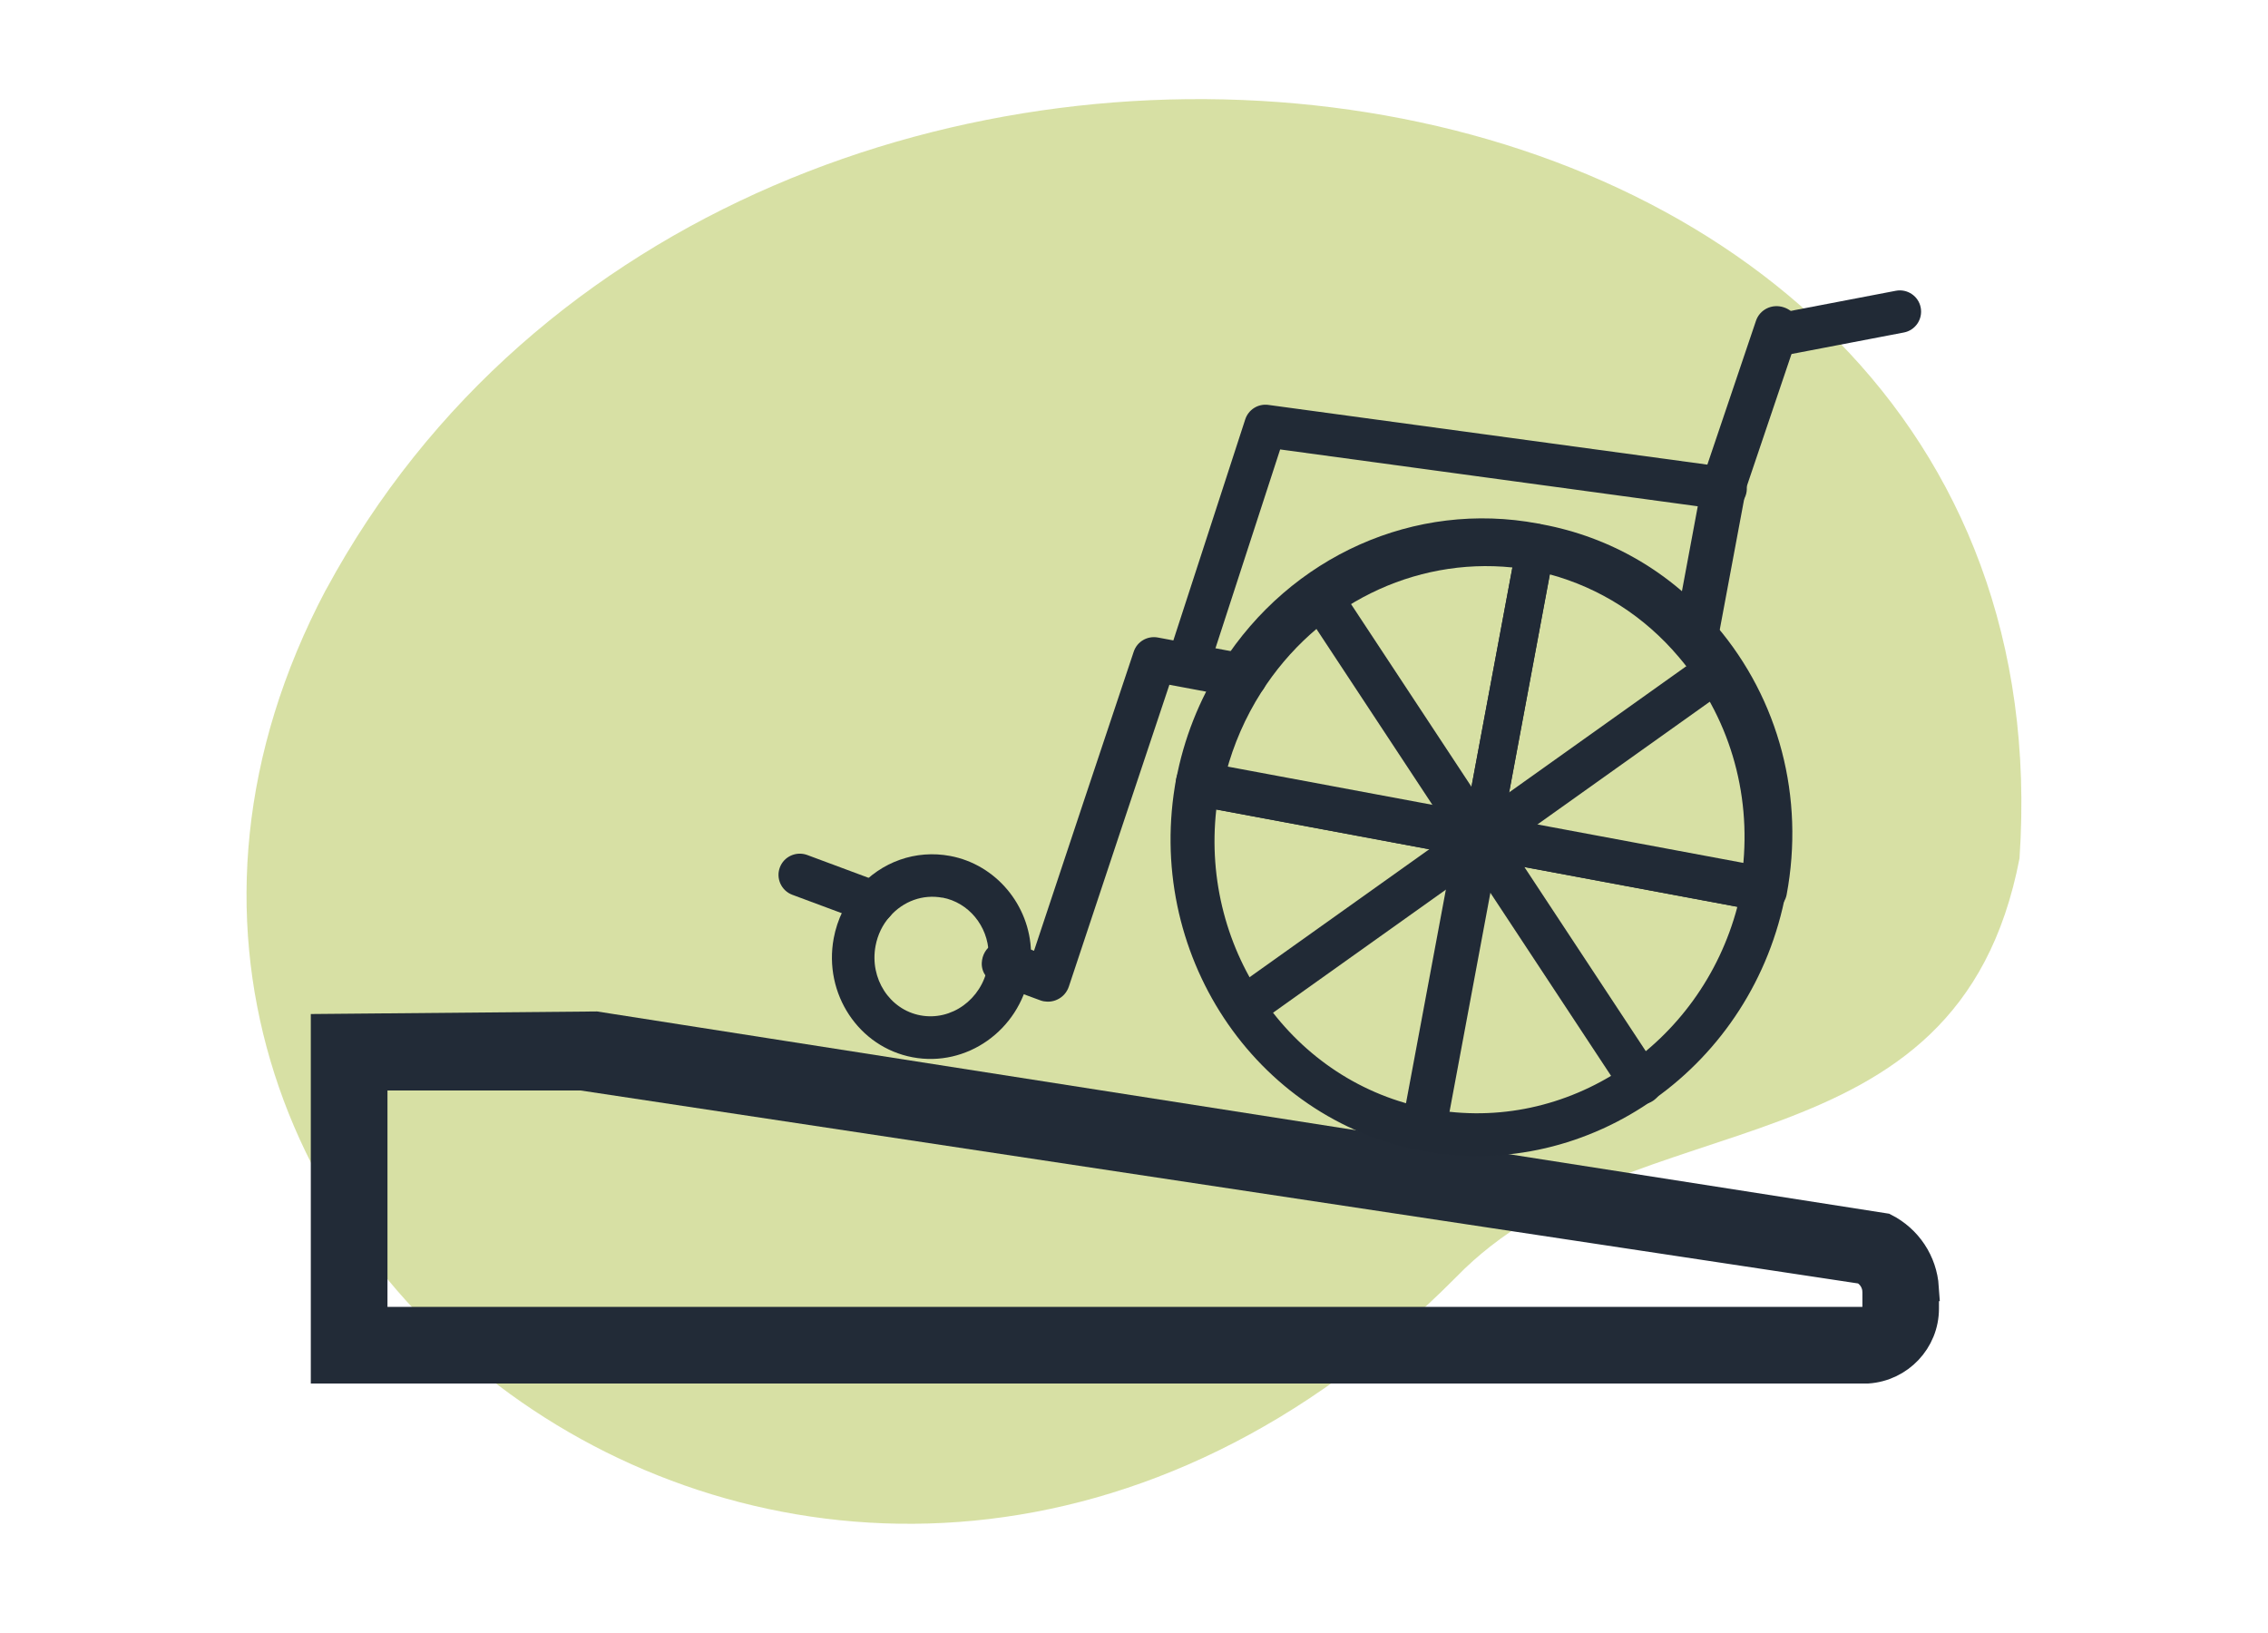
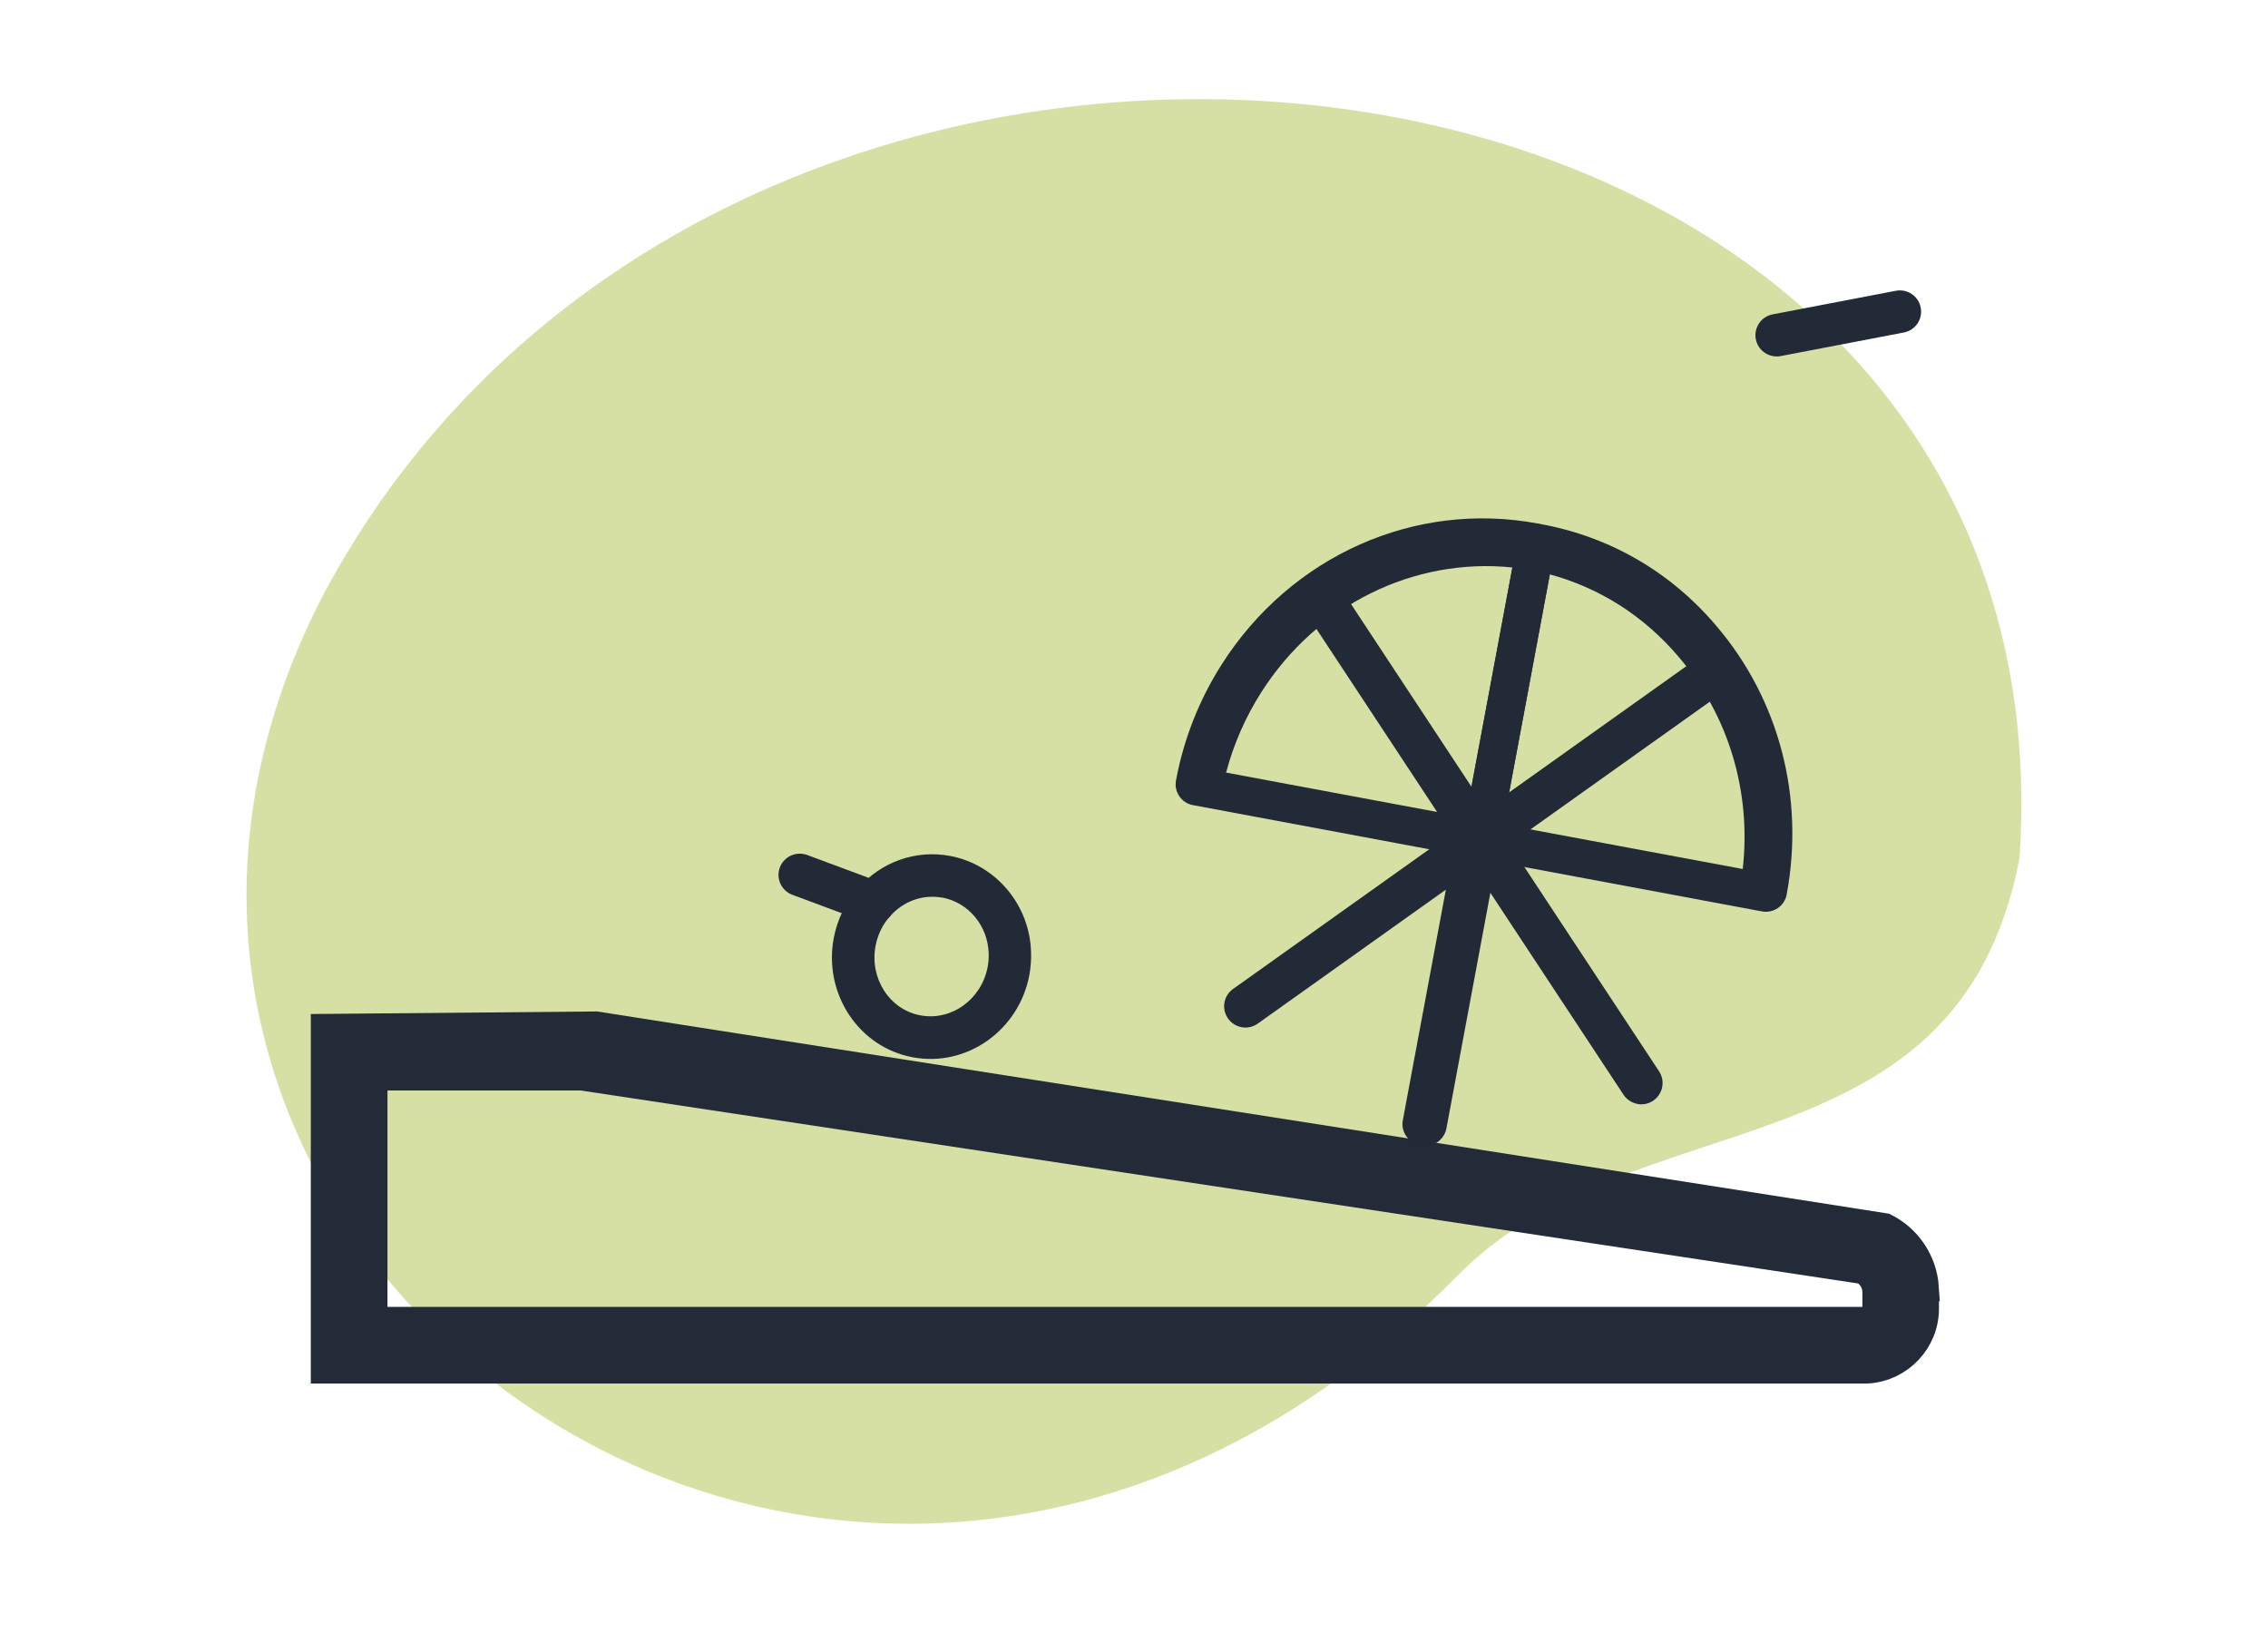
<svg xmlns="http://www.w3.org/2000/svg" id="Calque_1" data-name="Calque 1" viewBox="0 0 250 180">
  <g id="Groupe_1188" data-name="Groupe 1188">
    <path id="Tracé_47" data-name="Tracé 47" d="M35.92,65.03C81.53-19.52,229.08-1.43,222.61,94.61c-6.83,35.53-42.68,26.15-62.11,46.17-67.02,67.51-162.85-3.29-124.59-75.75Z" style="fill: #b0c24b; isolation: isolate; opacity: .5; stroke-width: 0px;" />
  </g>
  <path d="M212.22,141.92c-.19-2.84-1.86-5.38-4.44-6.69l-142.08-22.24-29.94.27v37.74h170.11c3.55-.24,6.36-3.17,6.36-6.76v-1.79l-.02-.53ZM206.79,144.21l-.02.24c-.1.55-.53.98-1.08,1.08l-.24.02H41.21v-26.85h22.9l141.21,21.33.29.17c.64.43,1.06,1.12,1.16,1.89l.02.33v1.78Z" style="fill: #222b37; stroke: #222b37; stroke-miterlimit: 10; stroke-width: 3px;" />
  <g>
    <path d="M163.1,94.65c-1.09-1.19-1.74-3.46-1.44-5.05l5.59-29.93c.24-1.26,1.44-2.11,2.7-1.88,7.58,1.41,14.24,5.29,19.25,11.21,6.92,8.11,9.74,18.91,7.74,29.62-.24,1.26-1.47,2.08-2.73,1.84l-31.11-5.81h0ZM192.1,95.8c.96-8.52-1.55-16.93-7.05-23.38-3.79-4.48-8.67-7.6-14.22-9.11l-5.14,27.55,26.42,4.93h0Z" style="fill: #212a36; stroke-width: 0px;" />
-     <path d="M156.77,126.85c-18.54-3.46-30.71-21.89-27.11-41.06.24-1.26,1.47-2.08,2.73-1.84l62.59,11.69c1.26.24,2.11,1.44,1.88,2.7-3.56,19.18-21.55,31.98-40.1,28.52h0ZM134.07,89.23c-1.75,15.65,8.42,30.18,23.56,33,15.14,2.83,29.86-7.05,33.88-22.28l-57.44-10.72Z" style="fill: #212a36; stroke-width: 0px;" />
    <path d="M100.6,116.54c-5.94-1.11-9.84-7-8.7-13.12.39-2.08,1.32-3.98,2.67-5.49,2.58-2.95,6.38-4.29,10.17-3.58,5.03.94,8.78,5.41,8.91,10.6.03.82-.03,1.66-.18,2.5-1.14,6.13-6.92,10.21-12.87,9.09h0ZM103.88,98.95c-2.14-.4-4.31.37-5.8,2.08-.8.89-1.34,2.01-1.57,3.24-.67,3.59,1.55,7.02,4.95,7.65,3.41.64,6.74-1.76,7.41-5.35.09-.49.13-.98.11-1.48-.08-3.03-2.22-5.61-5.09-6.15h0Z" style="fill: #212a36; stroke-width: 0px;" />
    <path d="M195.41,39.25c-.92-.17-1.69-.89-1.87-1.86-.24-1.27.59-2.5,1.86-2.74l13.58-2.6c1.27-.24,2.5.59,2.74,1.86.24,1.27-.59,2.5-1.86,2.74l-13.58,2.6c-.3.06-.59.05-.87,0h0Z" style="fill: #212a36; stroke-width: 0px;" />
    <path d="M157.41,126.27c-1.76.2-3.07-1.26-2.78-2.78l6.03-32.3c.28-1.52,2.03-2.41,3.6-1.59.92.48,1.38,1.52,1.2,2.51l-6.02,32.26c-.18.99-.99,1.79-2.02,1.91Z" style="fill: #212a36; stroke-width: 0px;" />
-     <path d="M186.54,72.4c-1.33-.25-2.21-1.5-1.97-2.79l3.15-16.89.07-.29,5.77-17.07c.42-1.24,1.77-1.92,3.08-1.48,1.28.42,1.98,1.76,1.56,3l-5.71,16.89-3.13,16.75c-.24,1.28-1.51,2.11-2.83,1.86h0Z" style="fill: #212a36; stroke-width: 0px;" />
    <path d="M131.5,88.75c-1.27-.24-2.11-1.46-1.87-2.73.85-4.57,2.55-8.87,5.04-12.79,7.63-11.97,21.31-18.07,34.87-15.52,1.26.24,2.07,1.47,1.84,2.73l-6.02,32.25c-.24,1.27-1.46,2.11-2.73,1.87l-31.11-5.81h0ZM166.71,62.55c-10.87-1.12-21.55,4.12-27.69,13.77-1.75,2.75-3.04,5.72-3.87,8.84l26.42,4.93,5.14-27.55Z" style="fill: #212a36; stroke-width: 0px;" />
-     <path d="M115.06,110.37c-.13-.02-.27-.06-.4-.11l-4.82-1.78c-.98-.36-1.67-1.31-1.62-2.35.09-1.77,1.77-2.8,3.3-2.24l2.46.91c3.65-11,7.32-22,10.99-32.97.37-1.11,1.5-1.77,2.65-1.56l10.07,1.88c1.58.3,2.52,2.05,1.68,3.62-.5.92-1.57,1.37-2.6,1.18l-7.87-1.47c-3.7,11.07-7.4,22.16-11.08,33.26-.21.63-.66,1.15-1.26,1.43-.47.23-1,.29-1.51.2h0Z" style="fill: #212a36; stroke-width: 0px;" />
    <path d="M95.9,101.78c-.13-.02-.26-.06-.39-.11l-8.17-3.04c-1.21-.45-1.83-1.8-1.38-3.01.45-1.21,1.8-1.82,3.01-1.38l8.17,3.04c1.21.45,1.83,1.8,1.38,3.01-.4,1.08-1.52,1.69-2.62,1.49h0Z" style="fill: #212a36; stroke-width: 0px;" />
-     <path d="M130.56,75.4c-.1-.02-.2-.04-.3-.08-1.23-.4-1.9-1.72-1.5-2.95l8.5-26.14c.35-1.08,1.42-1.75,2.54-1.6l50.72,6.9c1.36.18,2.18,1.36,2.01,2.64-.17,1.28-1.36,2.18-2.64,2.01l-48.78-6.64-7.9,24.28c-.37,1.13-1.51,1.79-2.66,1.58h0Z" style="fill: #212a36; stroke-width: 0px;" />
    <path d="M135.37,112.28c-.75-1.06-.51-2.52.55-3.27l51.82-36.9c1.06-.75,2.52-.5,3.27.55.75,1.06.51,2.52-.55,3.27l-51.82,36.9c-.54.38-1.19.51-1.79.39s-1.11-.43-1.48-.94Z" style="fill: #212a36; stroke-width: 0px;" />
    <path d="M180.49,121.68c-.6-.11-1.16-.46-1.53-1.01l-35.47-53.8c-.71-1.08-.41-2.53.67-3.25,1.08-.71,2.53-.41,3.25.67l35.47,53.8c.71,1.08.41,2.53-.67,3.25-.53.35-1.14.45-1.72.35h0Z" style="fill: #212a36; stroke-width: 0px;" />
  </g>
</svg>